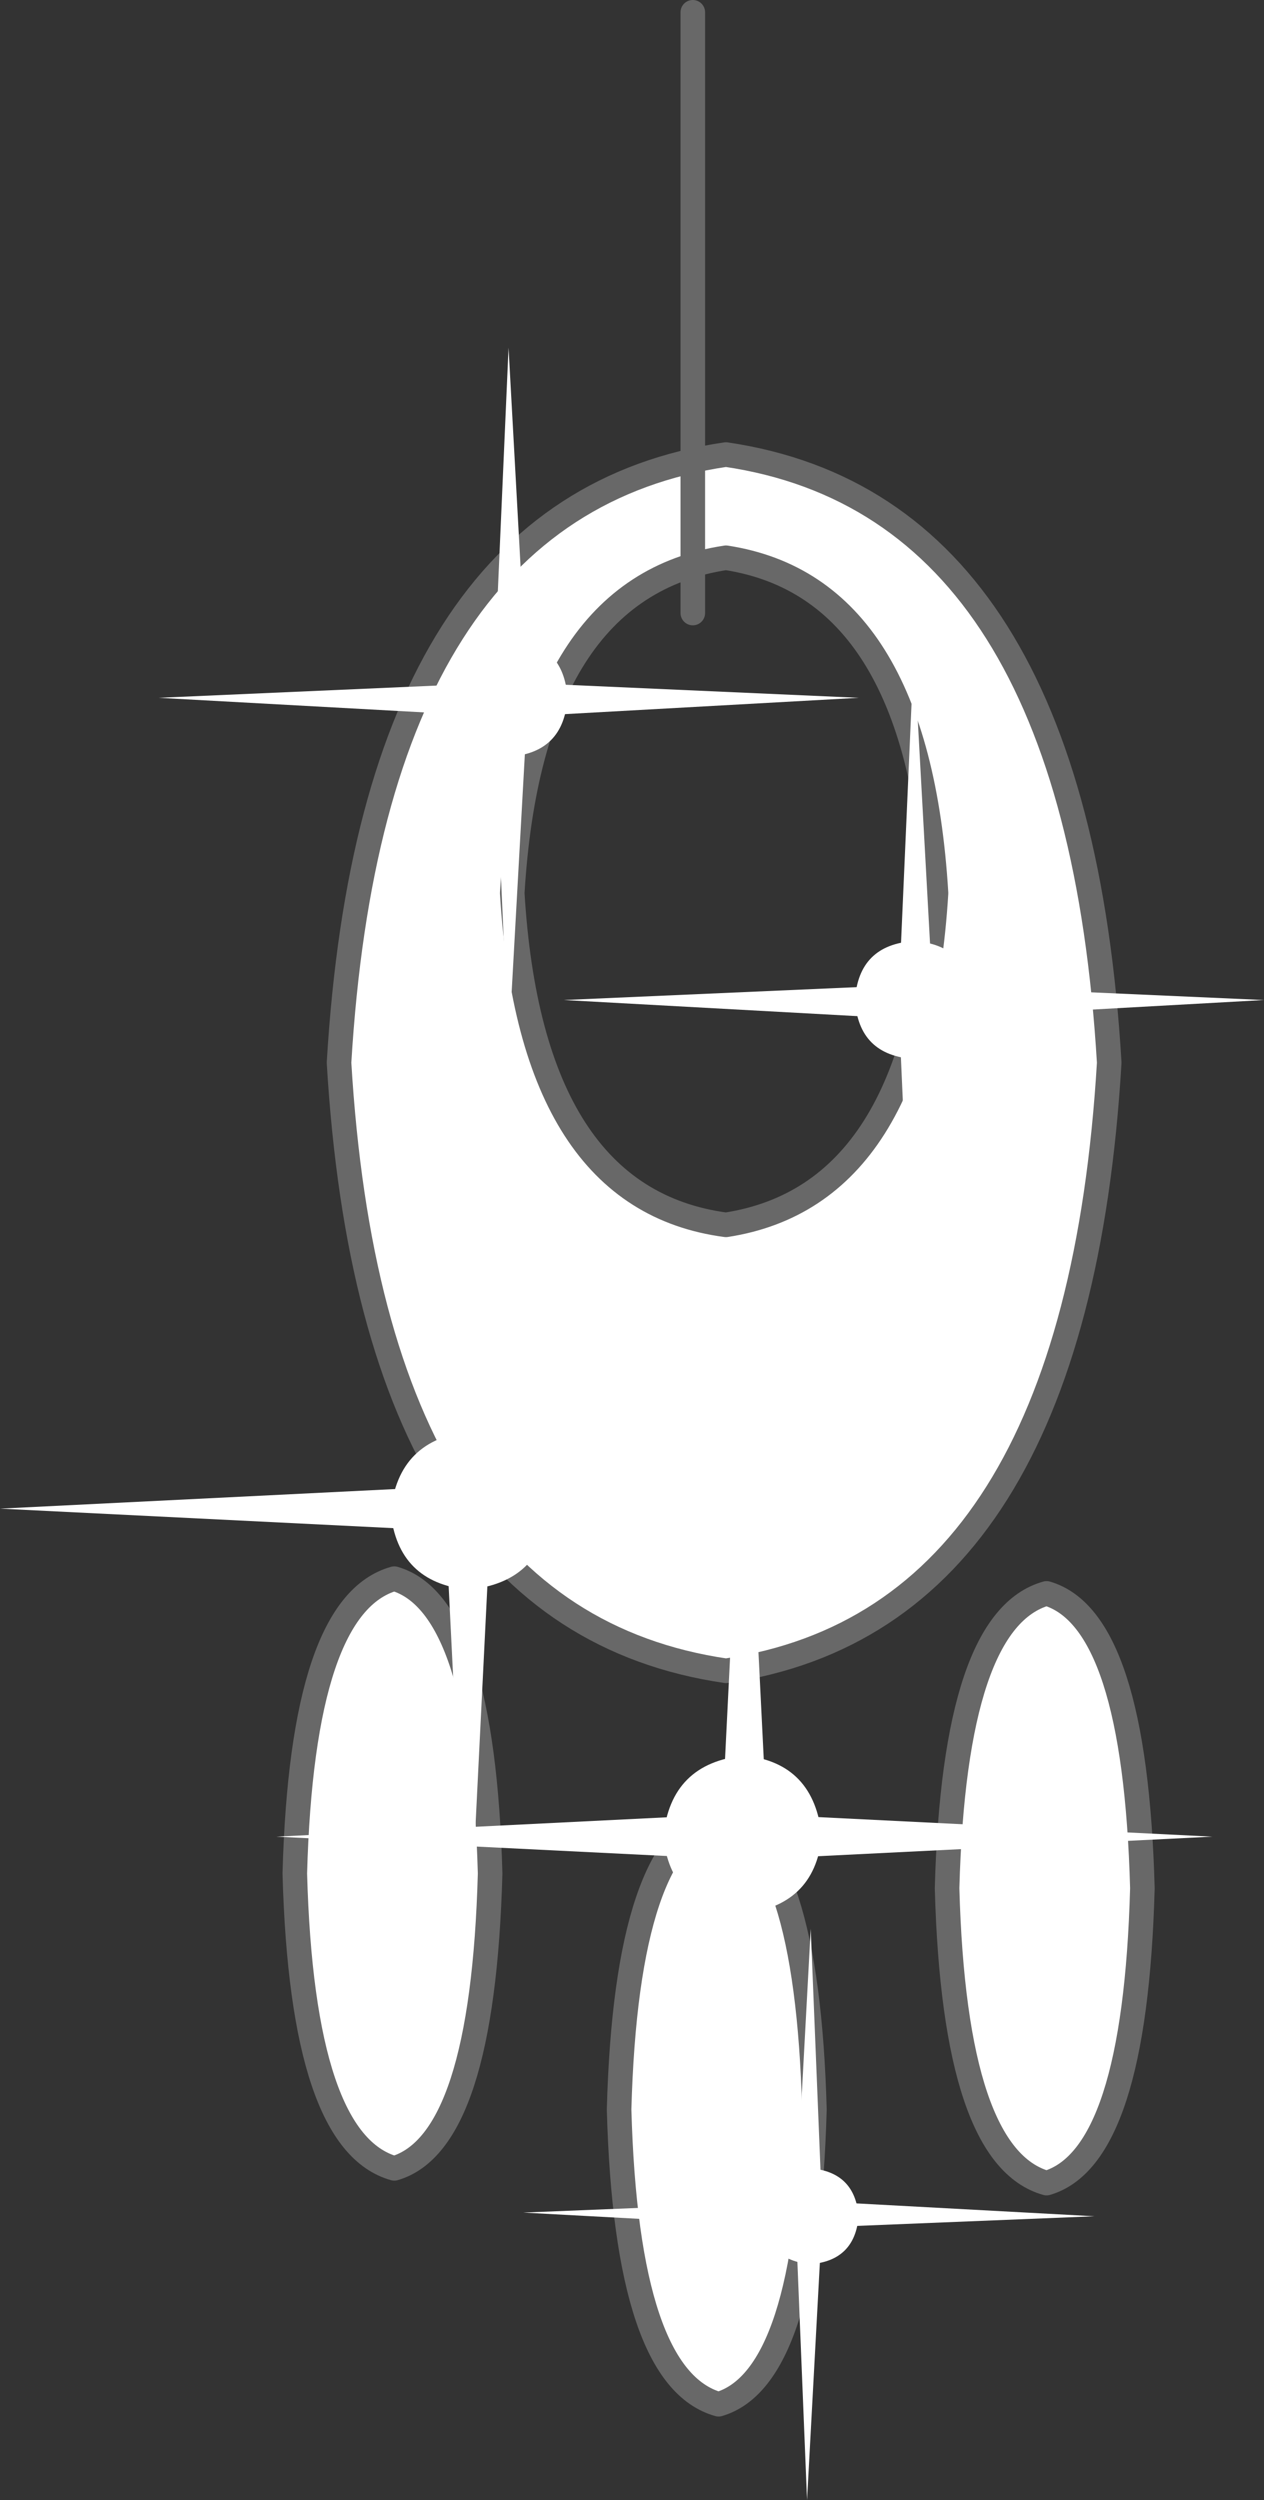
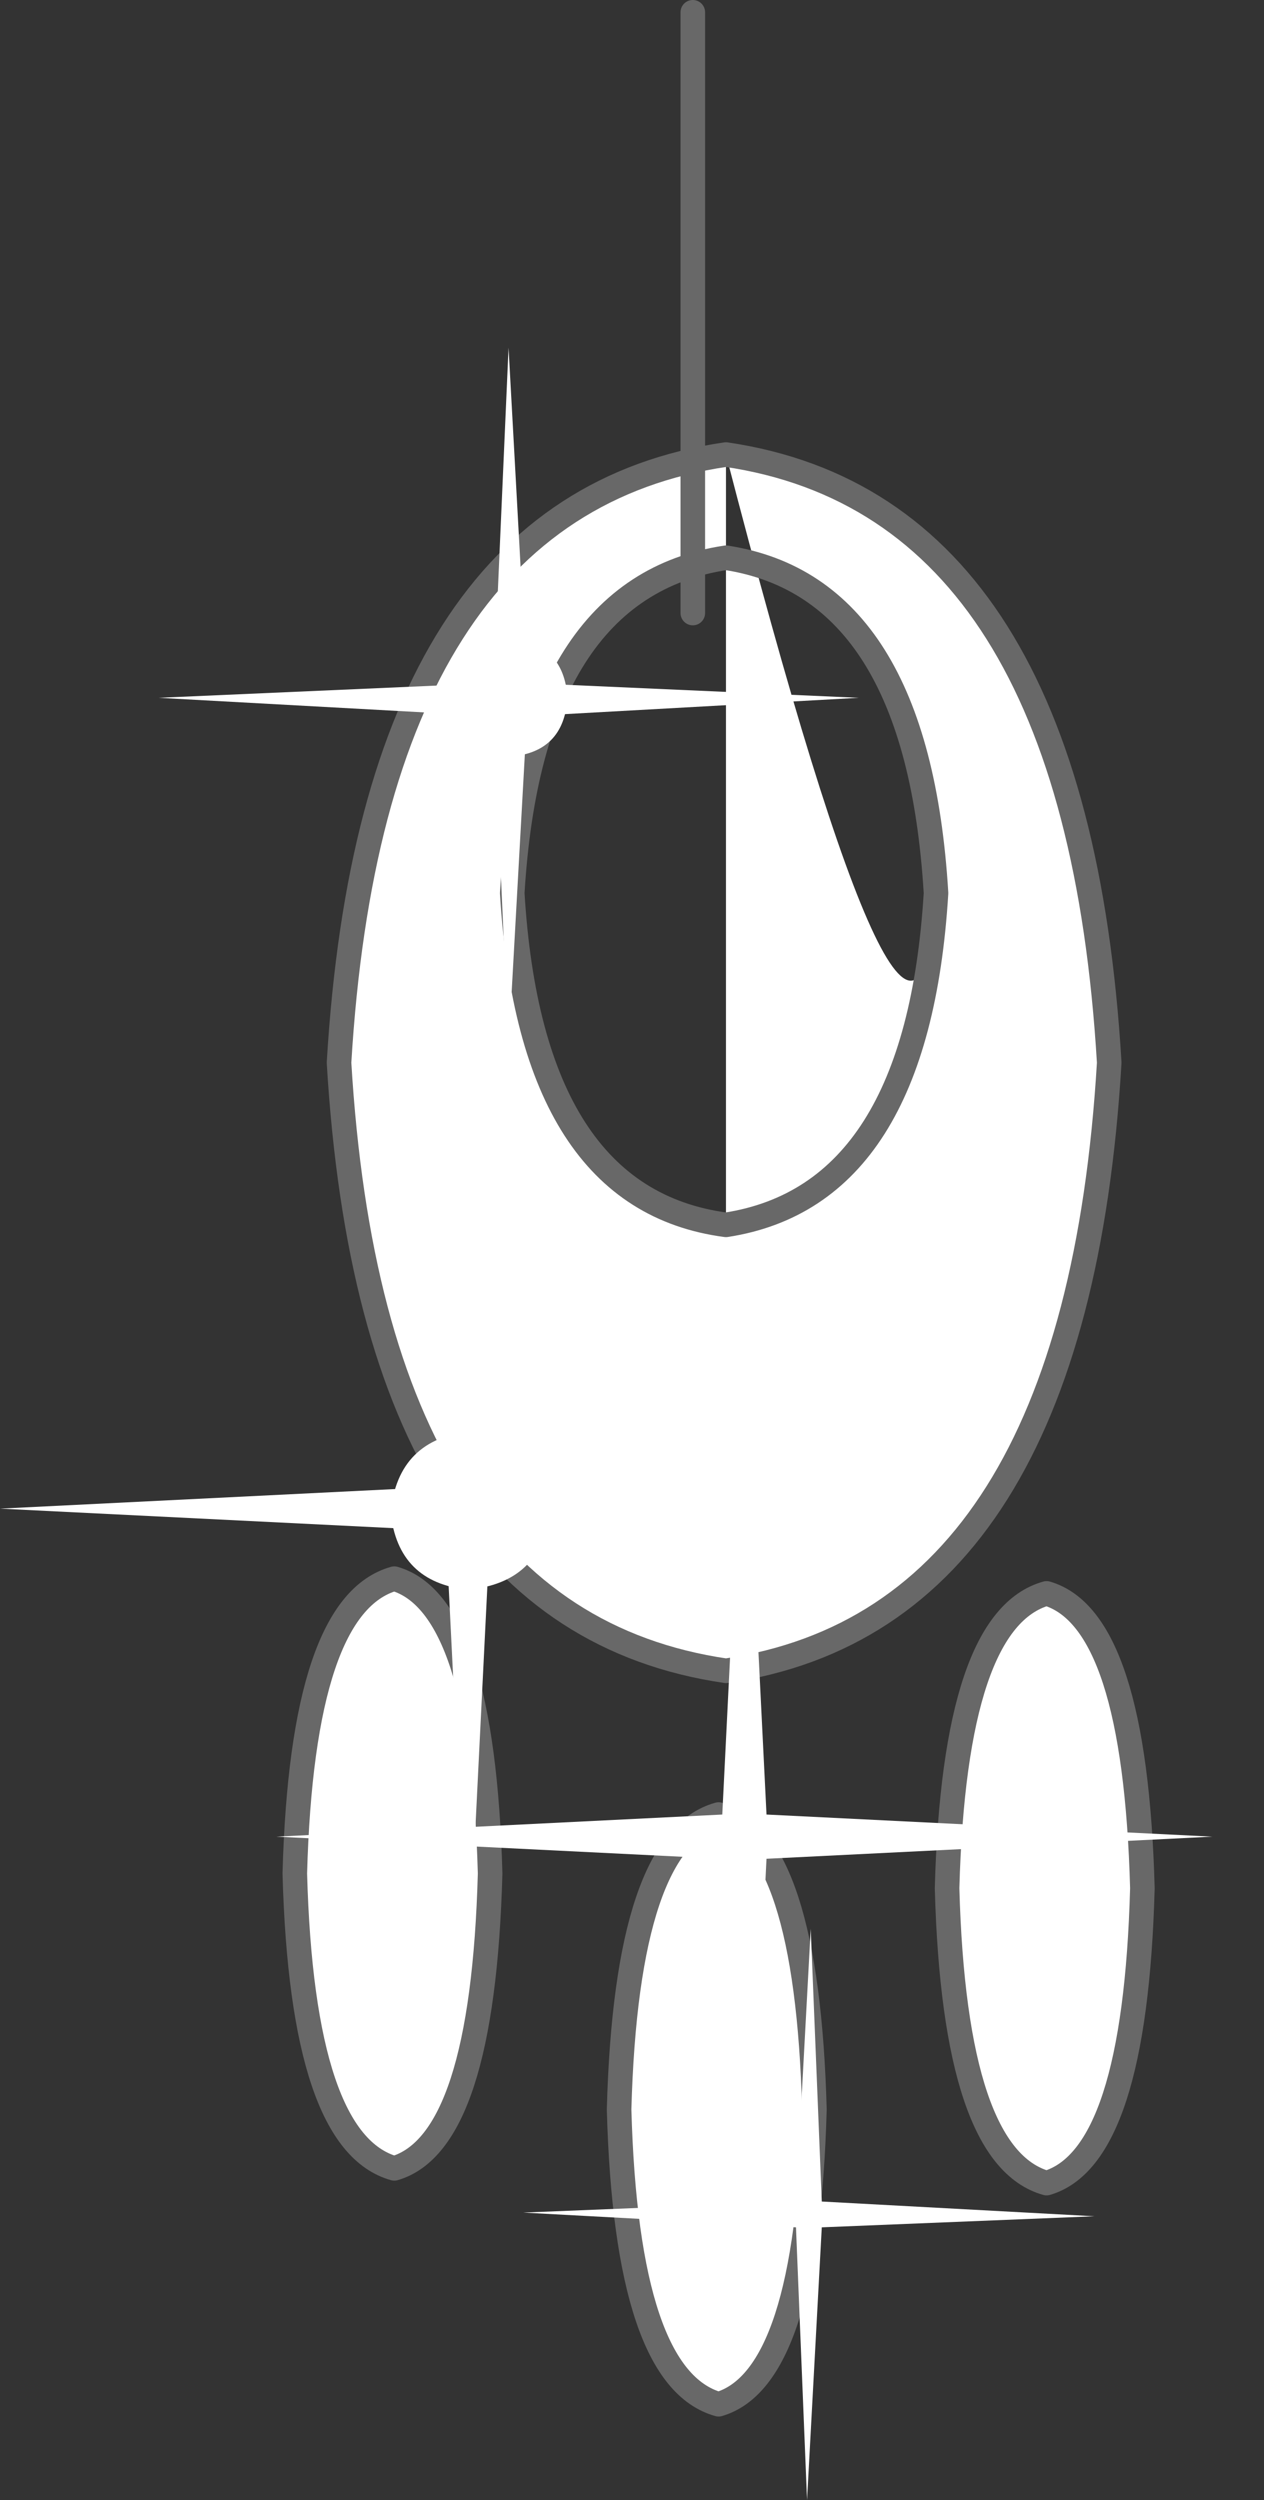
<svg xmlns="http://www.w3.org/2000/svg" height="101.75px" width="51.45px">
  <rect width="100%" height="100%" fill="#333333" stroke="none" />
  <g transform="matrix(1.0, 0.0, 0.0, 1.0, 25.7, 51.1)">
-     <path d="M3.85 -32.6 Q18.1 -30.5 19.45 -7.85 18.1 14.8 3.85 16.9 -10.55 14.8 -11.9 -7.85 -10.55 -30.5 3.85 -32.6 M3.85 -1.25 Q11.65 -2.45 12.4 -14.75 11.65 -27.2 3.85 -28.4 -4.1 -27.2 -4.85 -14.75 -4.1 -2.3 3.85 -1.25" fill="#ffffff" fill-rule="evenodd" stroke="none" />
+     <path d="M3.85 -32.6 Q18.1 -30.5 19.45 -7.85 18.1 14.8 3.85 16.9 -10.55 14.8 -11.9 -7.85 -10.55 -30.5 3.85 -32.6 Q11.65 -2.45 12.4 -14.75 11.65 -27.2 3.85 -28.4 -4.1 -27.2 -4.85 -14.75 -4.1 -2.3 3.85 -1.25" fill="#ffffff" fill-rule="evenodd" stroke="none" />
    <path d="M3.85 -1.25 Q-4.1 -2.3 -4.85 -14.75 -4.1 -27.2 3.85 -28.4 11.65 -27.2 12.4 -14.75 11.65 -2.45 3.85 -1.25 M3.85 -32.6 Q-10.55 -30.5 -11.9 -7.85 -10.55 14.8 3.85 16.9 18.1 14.8 19.45 -7.85 18.1 -30.5 3.85 -32.6" fill="none" stroke="#686868" stroke-linecap="round" stroke-linejoin="round" stroke-width="1.0" />
    <path d="M7.45 34.75 Q7.15 45.7 3.55 46.75 -0.2 45.7 -0.5 34.75 -0.2 23.8 3.55 22.75 7.15 23.8 7.45 34.75" fill="#ffffff" fill-rule="evenodd" stroke="none" />
    <path d="M7.45 34.75 Q7.15 45.7 3.55 46.75 -0.2 45.7 -0.5 34.75 -0.2 23.8 3.55 22.75 7.15 23.8 7.45 34.75 Z" fill="none" stroke="#686868" stroke-linecap="round" stroke-linejoin="round" stroke-width="1.0" />
    <path d="M-5.75 25.15 Q-6.05 36.1 -9.65 37.15 -13.4 36.1 -13.7 25.15 -13.4 14.2 -9.65 13.15 -6.05 14.2 -5.75 25.15" fill="#ffffff" fill-rule="evenodd" stroke="none" />
    <path d="M-5.75 25.15 Q-6.05 36.1 -9.65 37.15 -13.4 36.1 -13.7 25.15 -13.4 14.2 -9.65 13.15 -6.05 14.2 -5.75 25.15 Z" fill="none" stroke="#686868" stroke-linecap="round" stroke-linejoin="round" stroke-width="1.0" />
    <path d="M20.8 25.75 Q20.5 36.7 16.9 37.75 13.15 36.7 12.85 25.75 13.15 14.8 16.9 13.75 20.5 14.8 20.8 25.75" fill="#ffffff" fill-rule="evenodd" stroke="none" />
    <path d="M20.8 25.75 Q20.5 36.7 16.9 37.75 13.15 36.7 12.85 25.75 13.15 14.8 16.9 13.75 20.5 14.8 20.8 25.75 Z" fill="none" stroke="#686868" stroke-linecap="round" stroke-linejoin="round" stroke-width="1.0" />
    <path d="M2.5 -26.15 L2.5 -50.6" fill="none" stroke="#686868" stroke-linecap="round" stroke-linejoin="round" stroke-width="1.0" />
    <path d="M-6.65 -8.75 L-5.75 9.4 12.4 10.3 -5.75 11.2 -6.65 29.35 -7.55 11.2 -25.7 10.3 -7.55 9.4 -6.65 -8.75" fill="#ffffff" fill-rule="evenodd" stroke="none" />
    <path d="M-3.35 10.45 Q-3.65 13.3 -6.65 13.6 -9.5 13.3 -9.8 10.45 -9.5 7.45 -6.5 7.15 -3.65 7.45 -3.35 10.45" fill="#ffffff" fill-rule="evenodd" stroke="none" />
    <path d="M4.6 4.6 L5.5 22.75 23.65 23.65 5.5 24.55 4.6 42.7 3.7 24.55 -14.45 23.65 3.7 22.75 4.6 4.6" fill="#ffffff" fill-rule="evenodd" stroke="none" />
-     <path d="M7.75 23.65 Q7.45 26.5 4.45 26.8 1.6 26.5 1.3 23.65 1.6 20.65 4.6 20.35 7.45 20.65 7.75 23.65" fill="#ffffff" fill-rule="evenodd" stroke="none" />
-     <path d="M11.5 -24.65 L12.25 -11.0 25.75 -10.4 12.25 -9.65 11.5 3.85 10.9 -9.65 -2.75 -10.4 10.9 -11.0 11.5 -24.65" fill="#ffffff" fill-rule="evenodd" stroke="none" />
-     <path d="M13.9 -10.4 Q13.75 -8.15 11.5 -8.0 9.25 -8.15 9.1 -10.4 9.25 -12.65 11.5 -12.8 13.75 -12.65 13.9 -10.4" fill="#ffffff" fill-rule="evenodd" stroke="none" />
    <path d="M-5.0 -36.95 L-4.25 -23.3 9.25 -22.7 -4.25 -21.95 -5.0 -8.45 -5.6 -21.95 -19.25 -22.7 -5.6 -23.3 -5.0 -36.95" fill="#ffffff" fill-rule="evenodd" stroke="none" />
    <path d="M-2.6 -22.7 Q-2.75 -20.45 -5.0 -20.3 -7.25 -20.45 -7.4 -22.7 -7.25 -24.95 -5.0 -25.1 -2.75 -24.95 -2.6 -22.7" fill="#ffffff" fill-rule="evenodd" stroke="none" />
    <path d="M7.3 27.4 L7.75 38.5 18.85 39.1 7.75 39.55 7.15 50.65 6.7 39.55 -4.4 38.95 6.7 38.5 7.3 27.4" fill="#ffffff" fill-rule="evenodd" stroke="none" />
-     <path d="M9.25 39.1 Q9.1 40.9 7.3 41.05 5.5 40.9 5.35 39.1 5.5 37.3 7.3 37.15 9.1 37.3 9.25 39.1" fill="#ffffff" fill-rule="evenodd" stroke="none" />
  </g>
</svg>